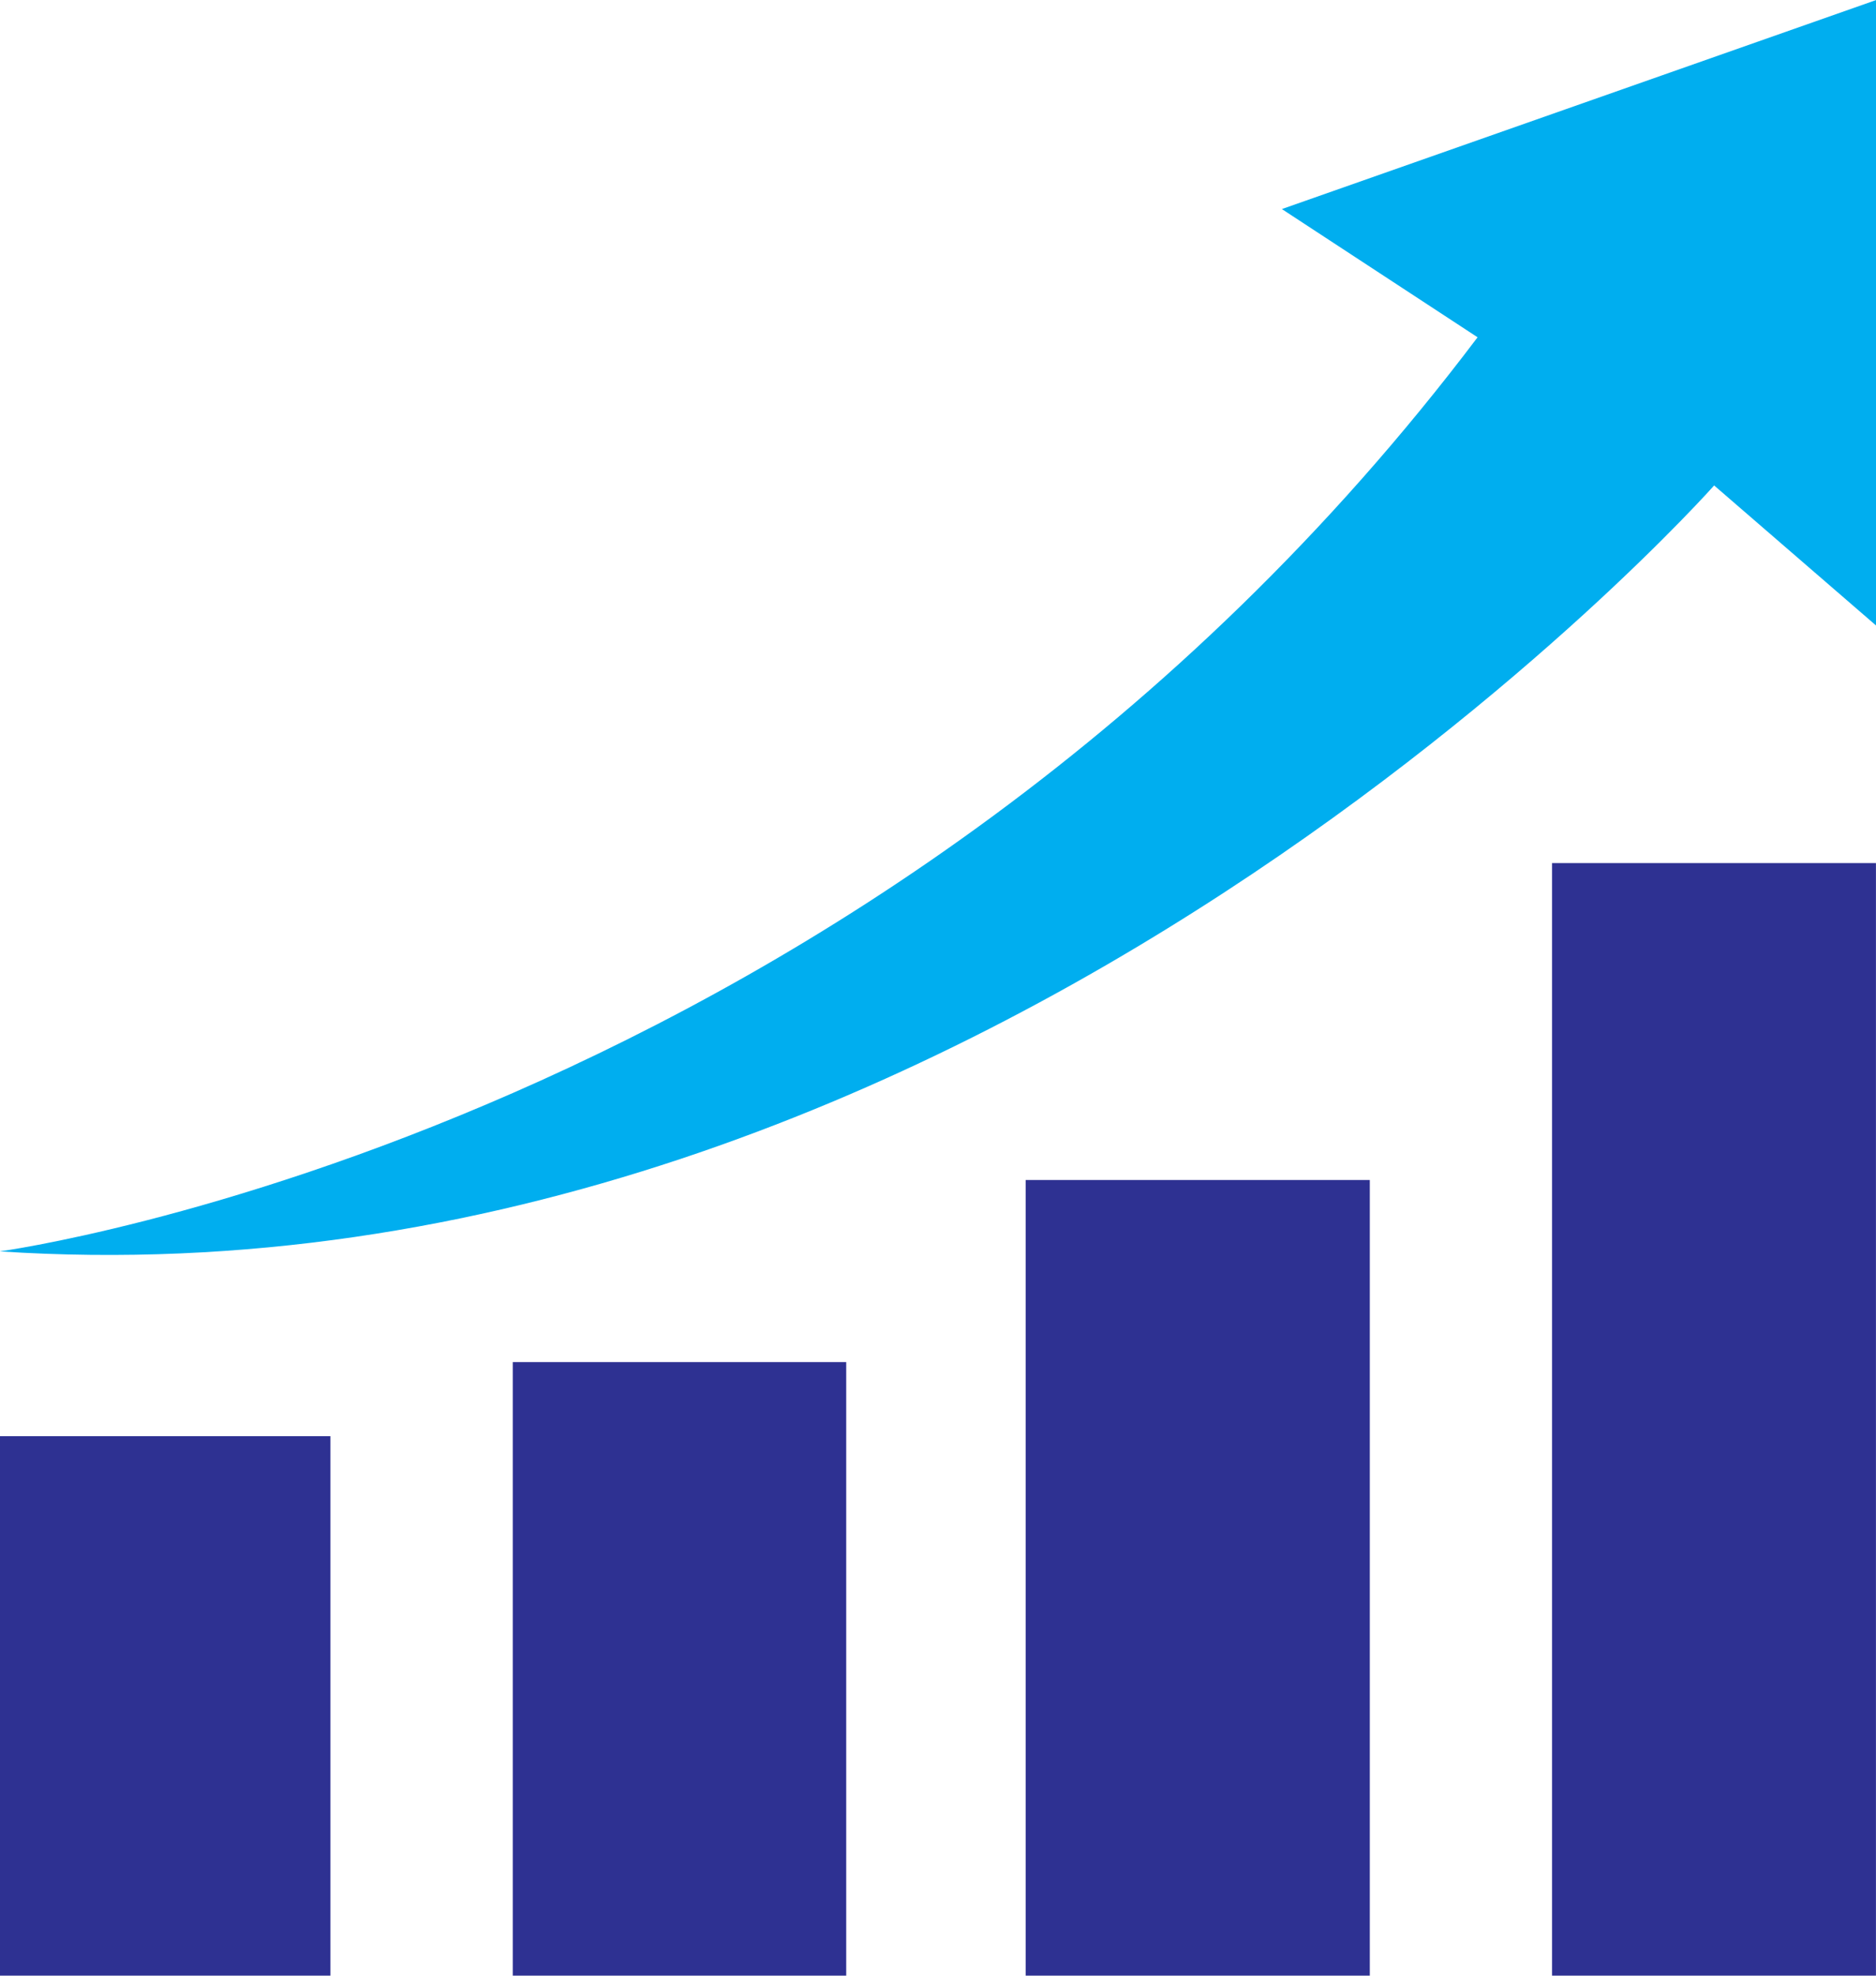
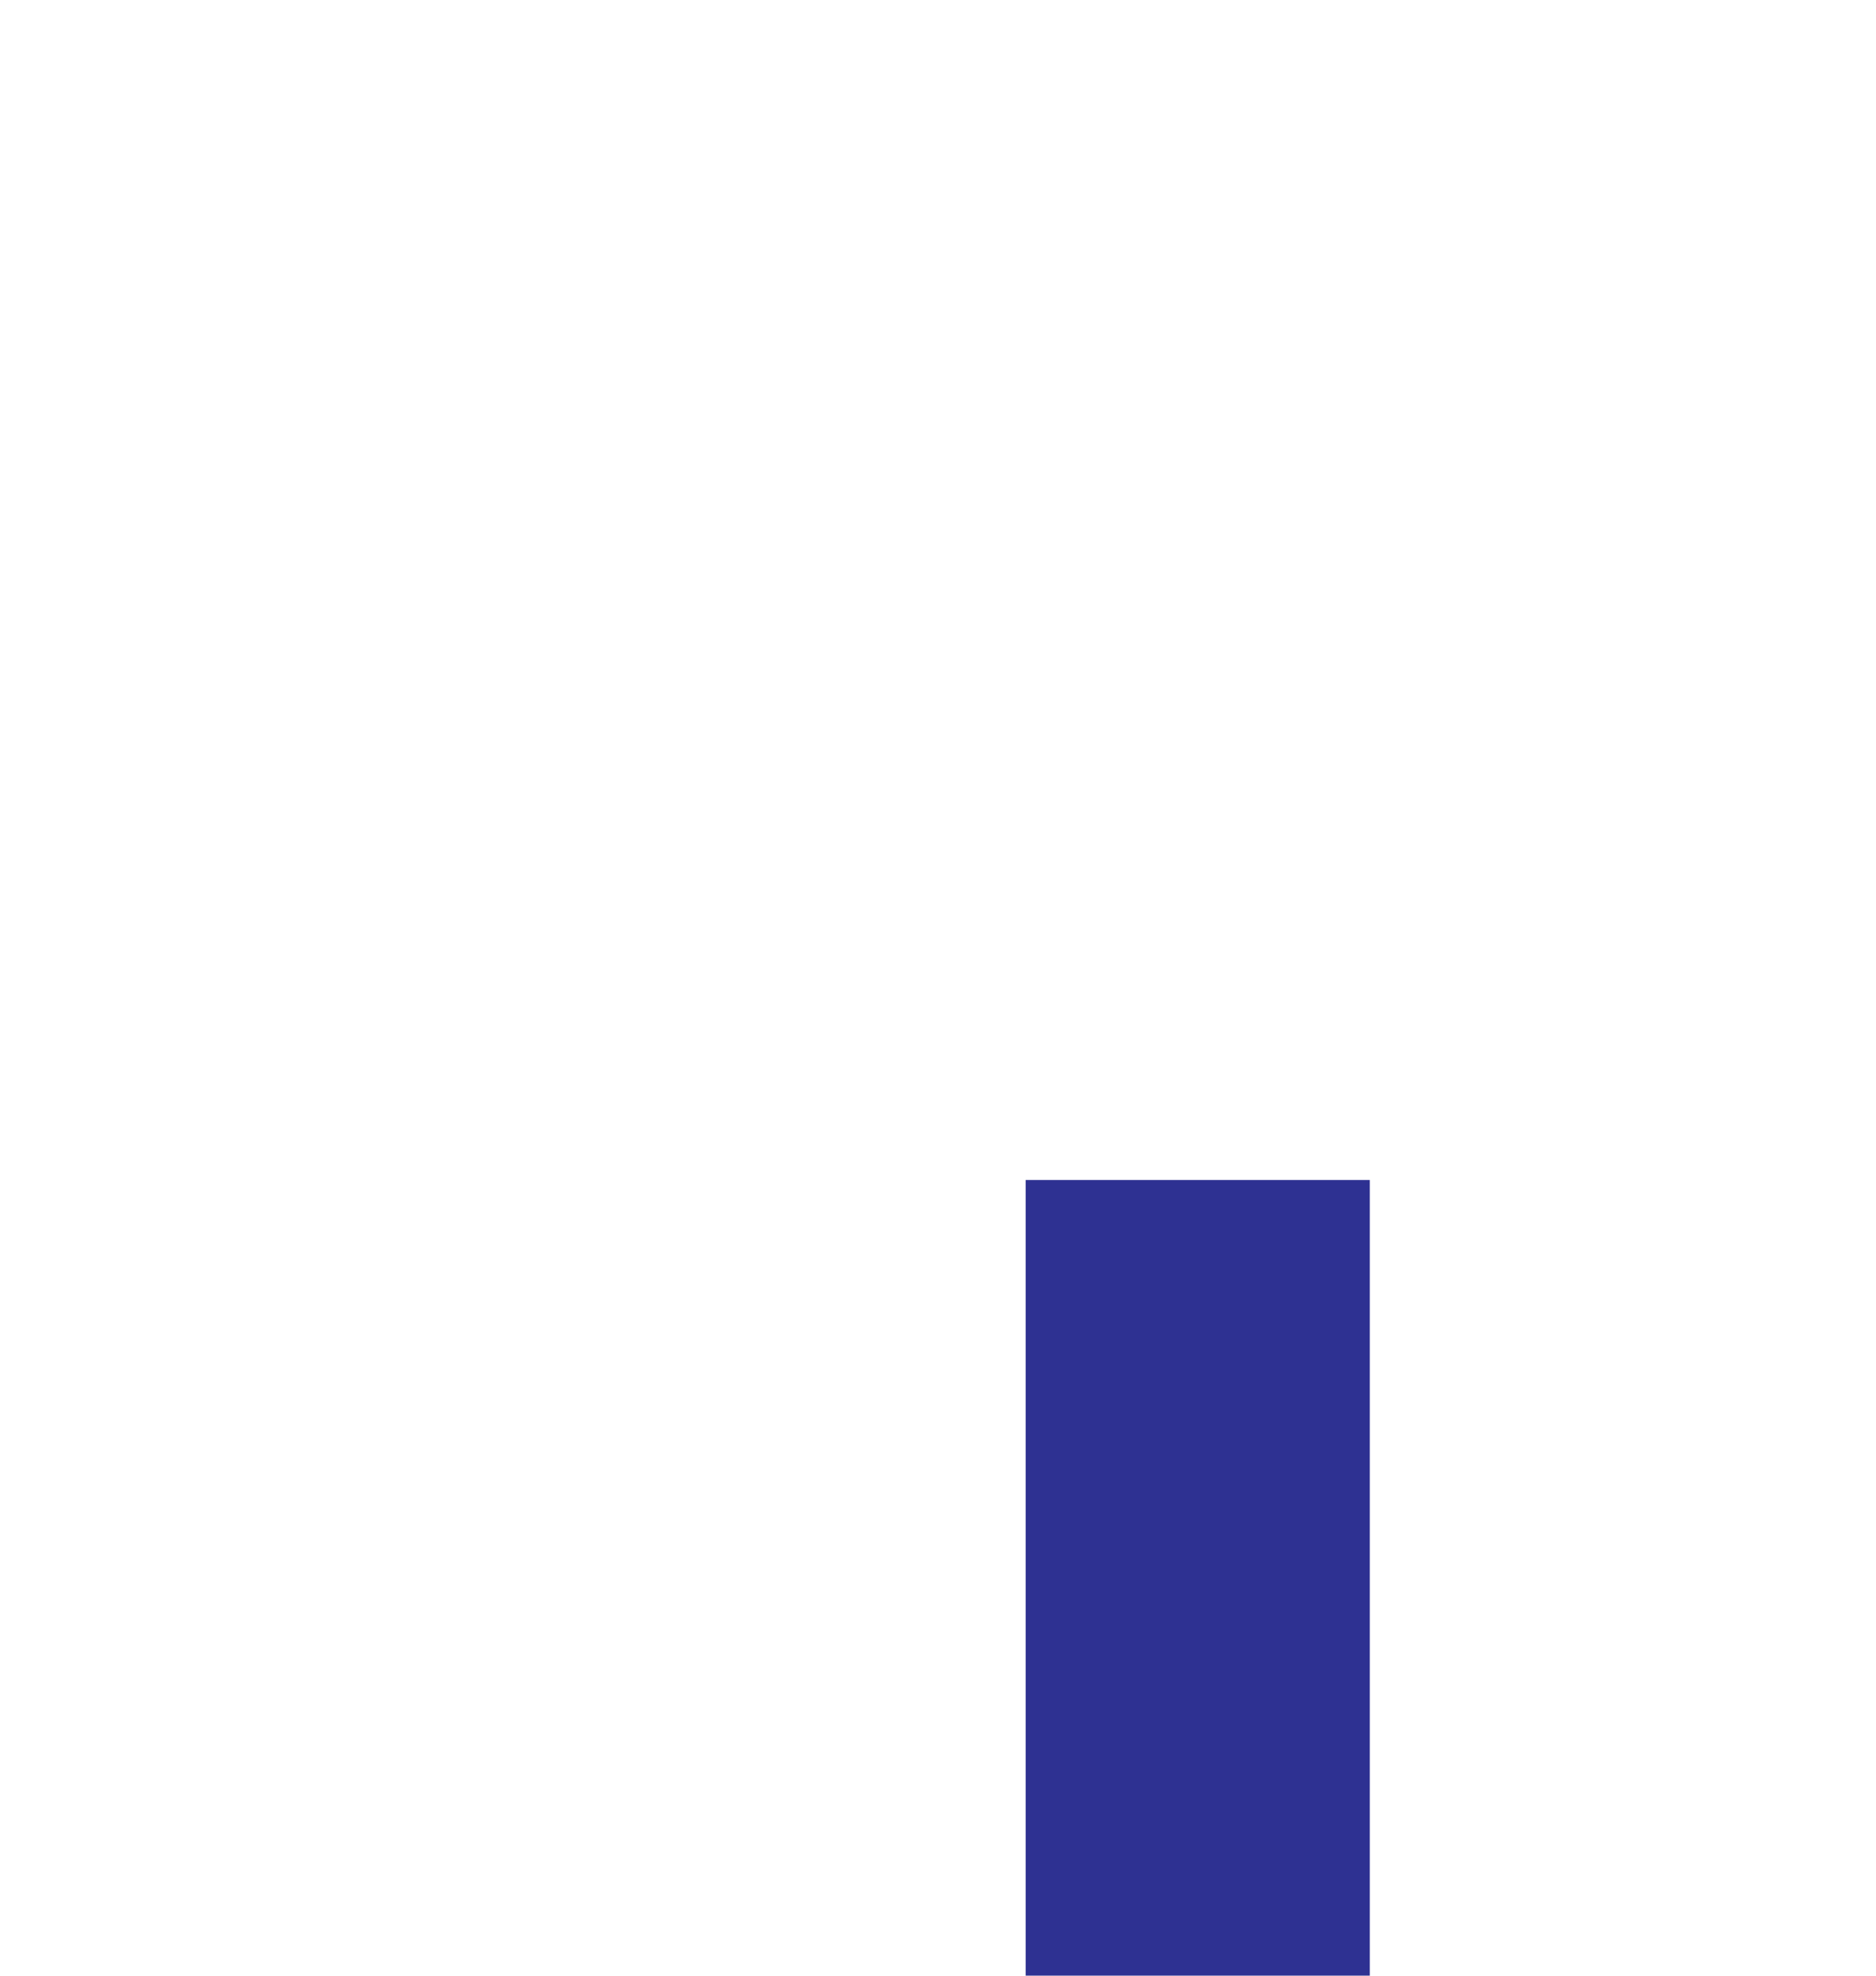
<svg xmlns="http://www.w3.org/2000/svg" id="Layer_1" data-name="Layer 1" viewBox="0 0 381.91 402">
  <defs>
    <style>.cls-1{fill:none;}.cls-2{clip-path:url(#clip-path);}.cls-3{fill:#2e3192;}.cls-4{clip-path:url(#clip-path-2);}.cls-5{clip-path:url(#clip-path-3);}.cls-6{fill:#00aeef;}</style>
    <clipPath id="clip-path" transform="translate(-59.04 -50)">
      <rect class="cls-1" x="59.01" y="341.33" width="67.66" height="110.67" />
    </clipPath>
    <clipPath id="clip-path-2" transform="translate(-59.04 -50)">
-       <rect class="cls-1" x="374.67" y="225.33" width="66.34" height="226.67" />
-     </clipPath>
+       </clipPath>
    <clipPath id="clip-path-3" transform="translate(-59.04 -50)">
-       <rect class="cls-1" x="59.01" y="50" width="382" height="256.67" />
-     </clipPath>
+       </clipPath>
  </defs>
  <g class="cls-2">
-     <path class="cls-3" d="M59,342.24h67.31V452H59Z" transform="translate(-59.04 -50)" />
-   </g>
-   <path class="cls-3" d="M163.43,452V327.15h67.88V452Z" transform="translate(-59.04 -50)" />
+     </g>
  <path class="cls-3" d="M267.84,290.1H337.9V452H267.84Z" transform="translate(-59.04 -50)" />
  <g class="cls-4">
    <path class="cls-3" d="M375,225.62h65.94V452H375Z" transform="translate(-59.04 -50)" />
  </g>
  <g class="cls-5">
    <path class="cls-6" d="M59,304.63s178.58-24.09,300.84-186L320,92.54,441,50V177.31l-33-28.53S258.22,317.77,59,304.63Z" transform="translate(-59.04 -50)" />
  </g>
</svg>